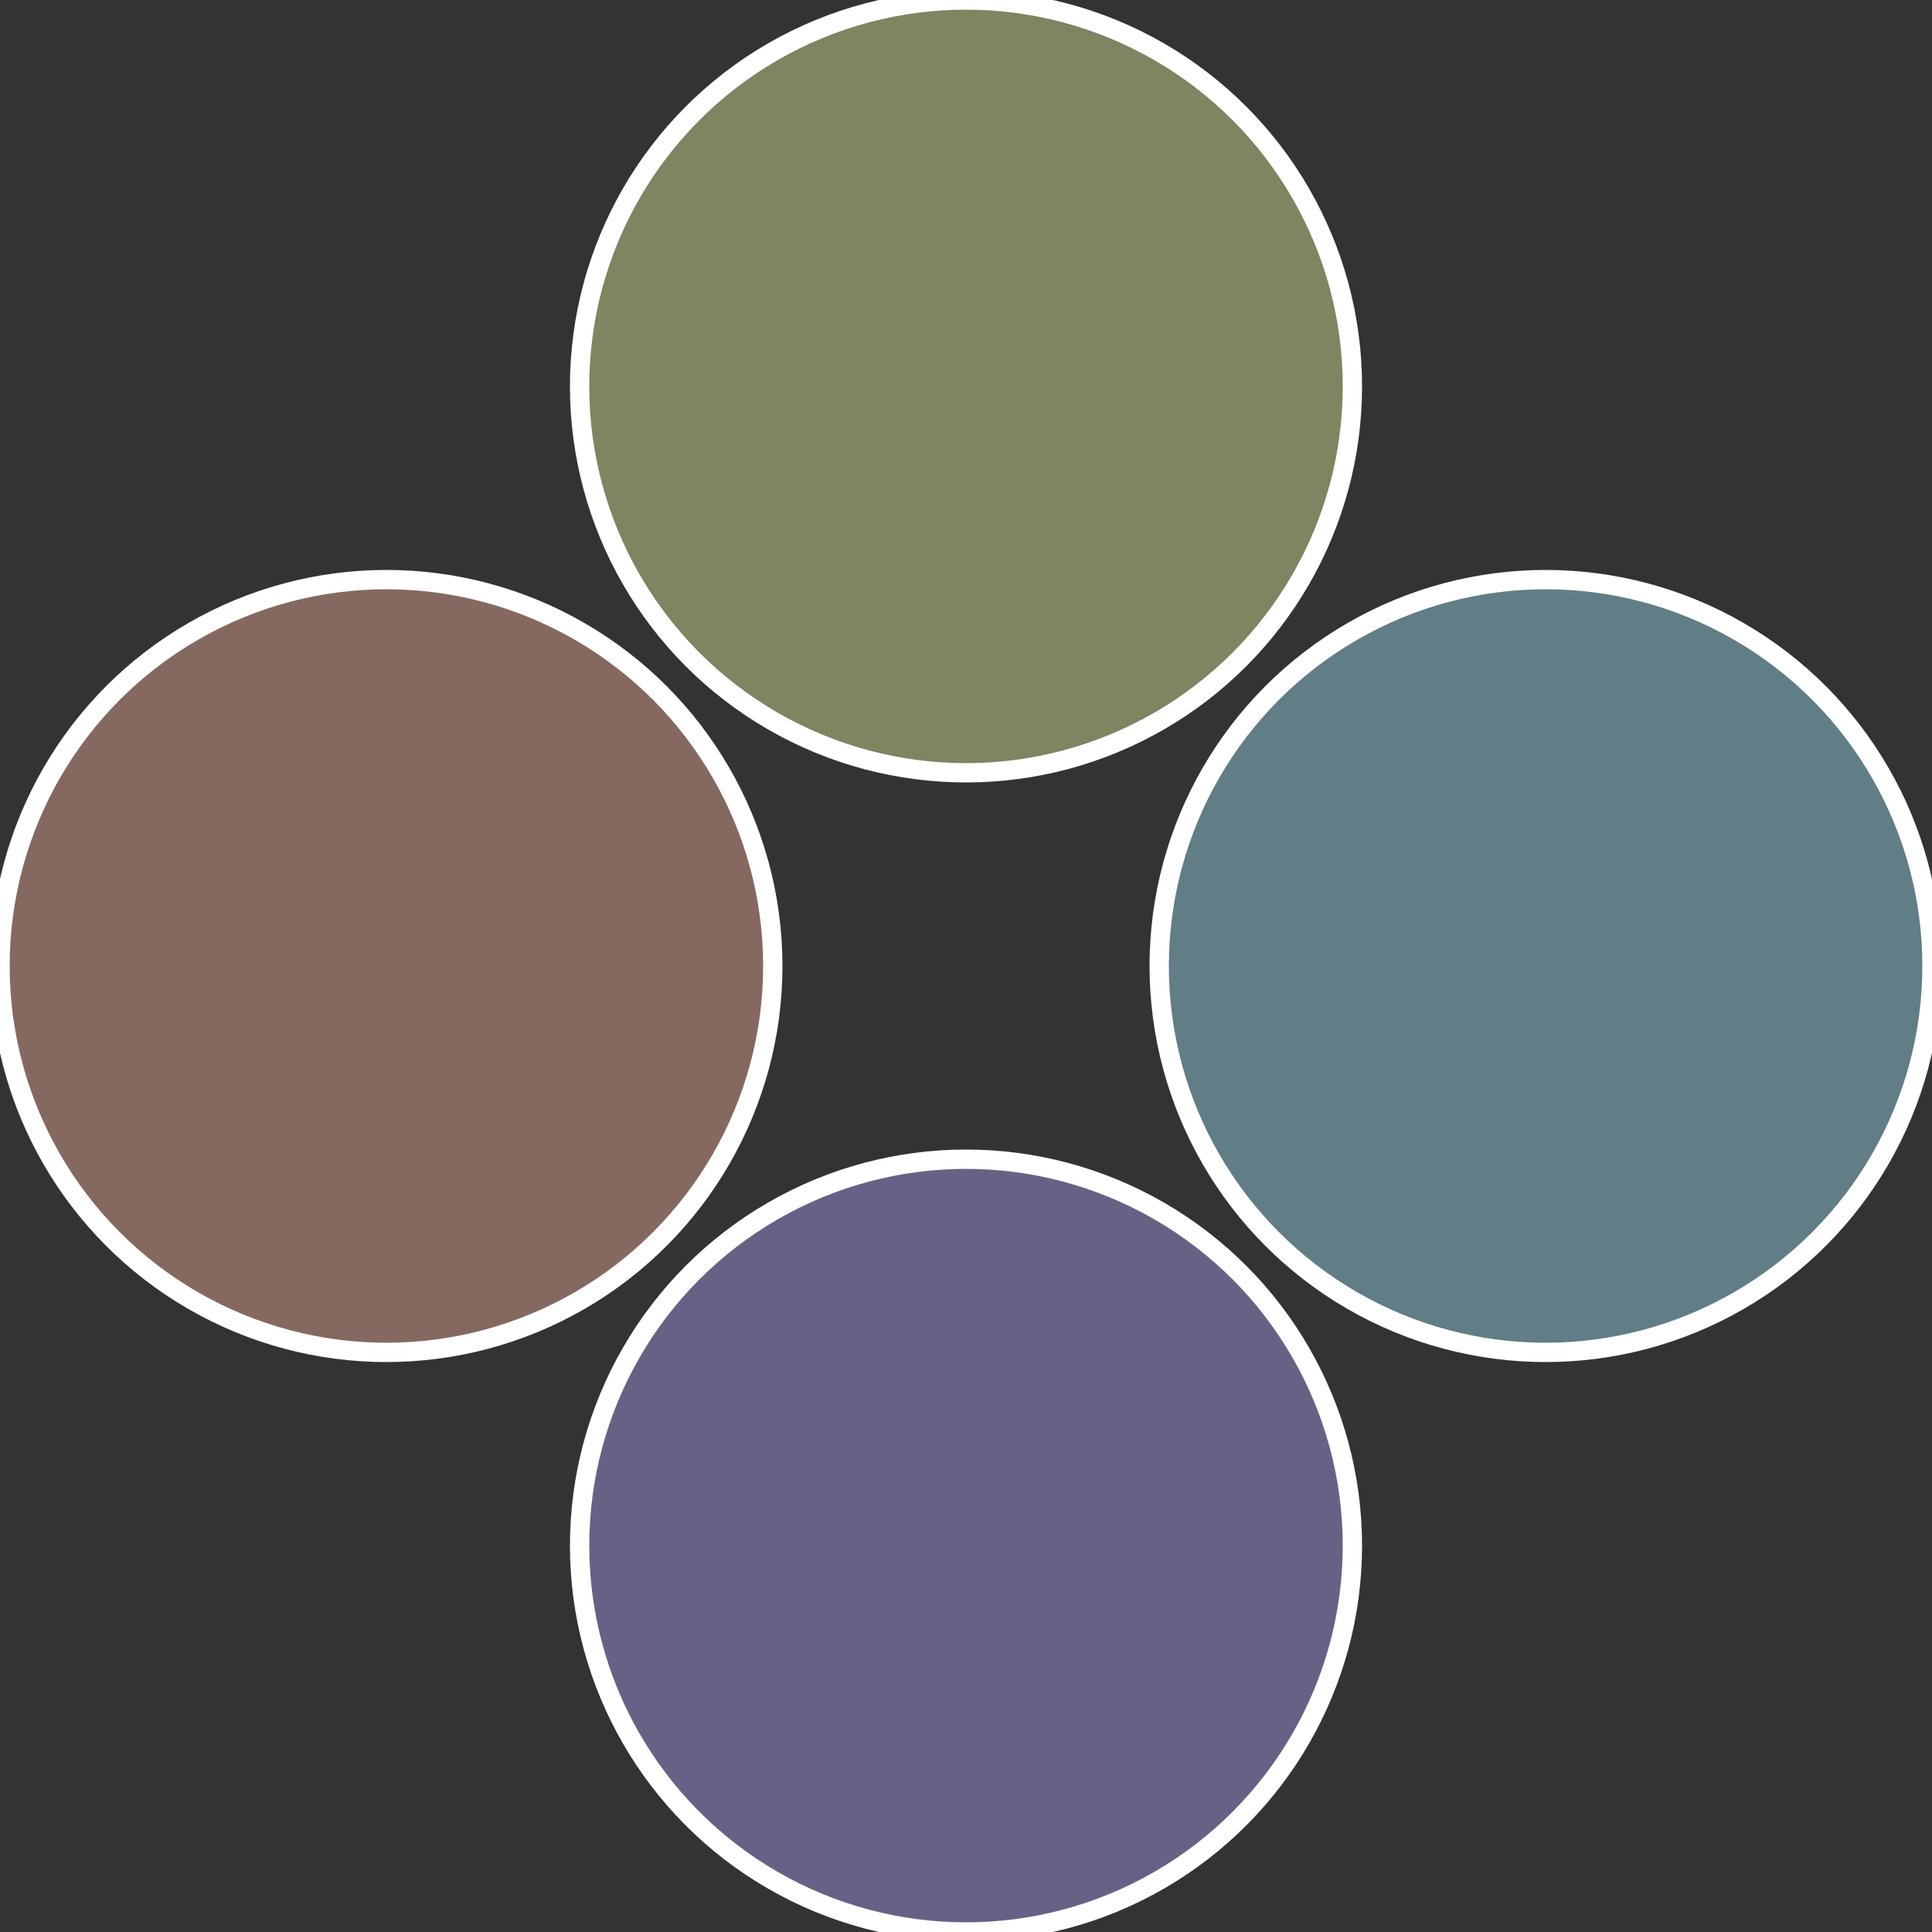
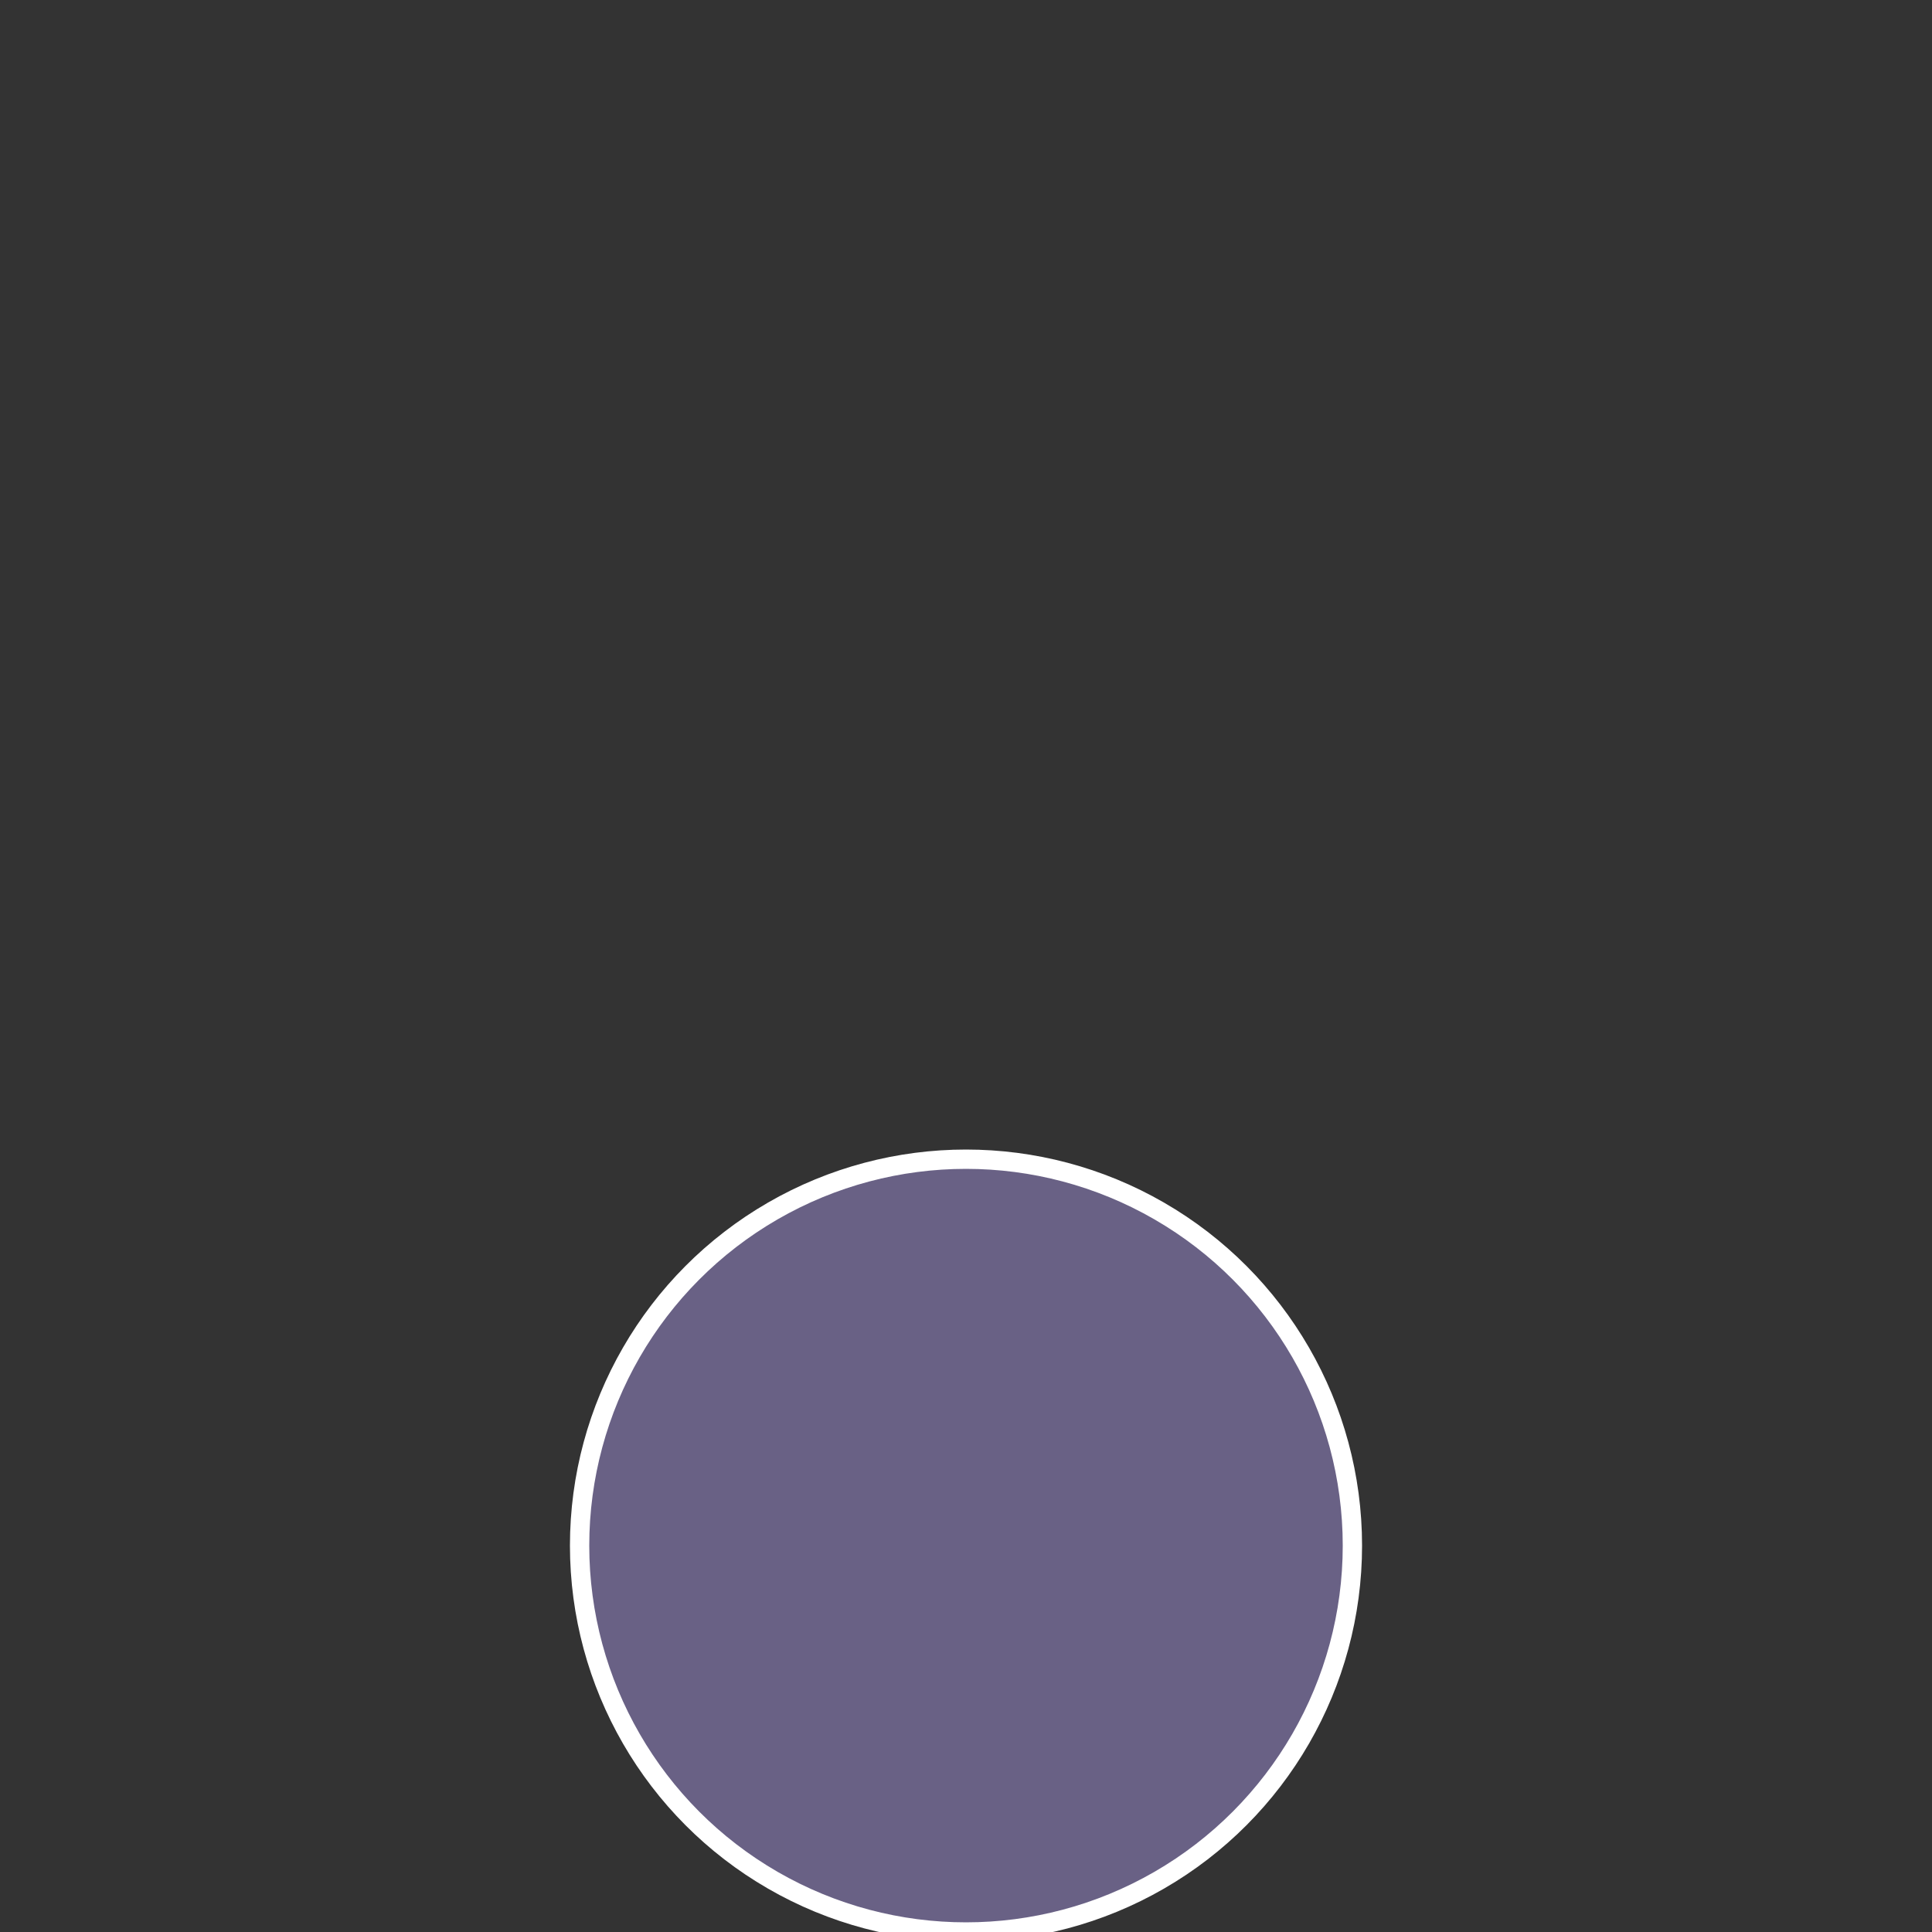
<svg xmlns="http://www.w3.org/2000/svg" width="500" height="500" viewBox="-1 -1 2 2">
  <rect x="-1" y="-1" width="2" height="2" fill="#333333" stroke="none" />
-   <circle cx="0.6" cy="0" r="0.4" fill="#617d85" stroke="#fff" stroke-width="1%" />
  <circle cx="3.6739403974421E-17" cy="0.6" r="0.4" fill="#696185" stroke="#fff" stroke-width="1%" />
-   <circle cx="-0.6" cy="7.3478807948841E-17" r="0.4" fill="#856961" stroke="#fff" stroke-width="1%" />
-   <circle cx="-1.1021821192326E-16" cy="-0.6" r="0.4" fill="#7d8561" stroke="#fff" stroke-width="1%" />
</svg>